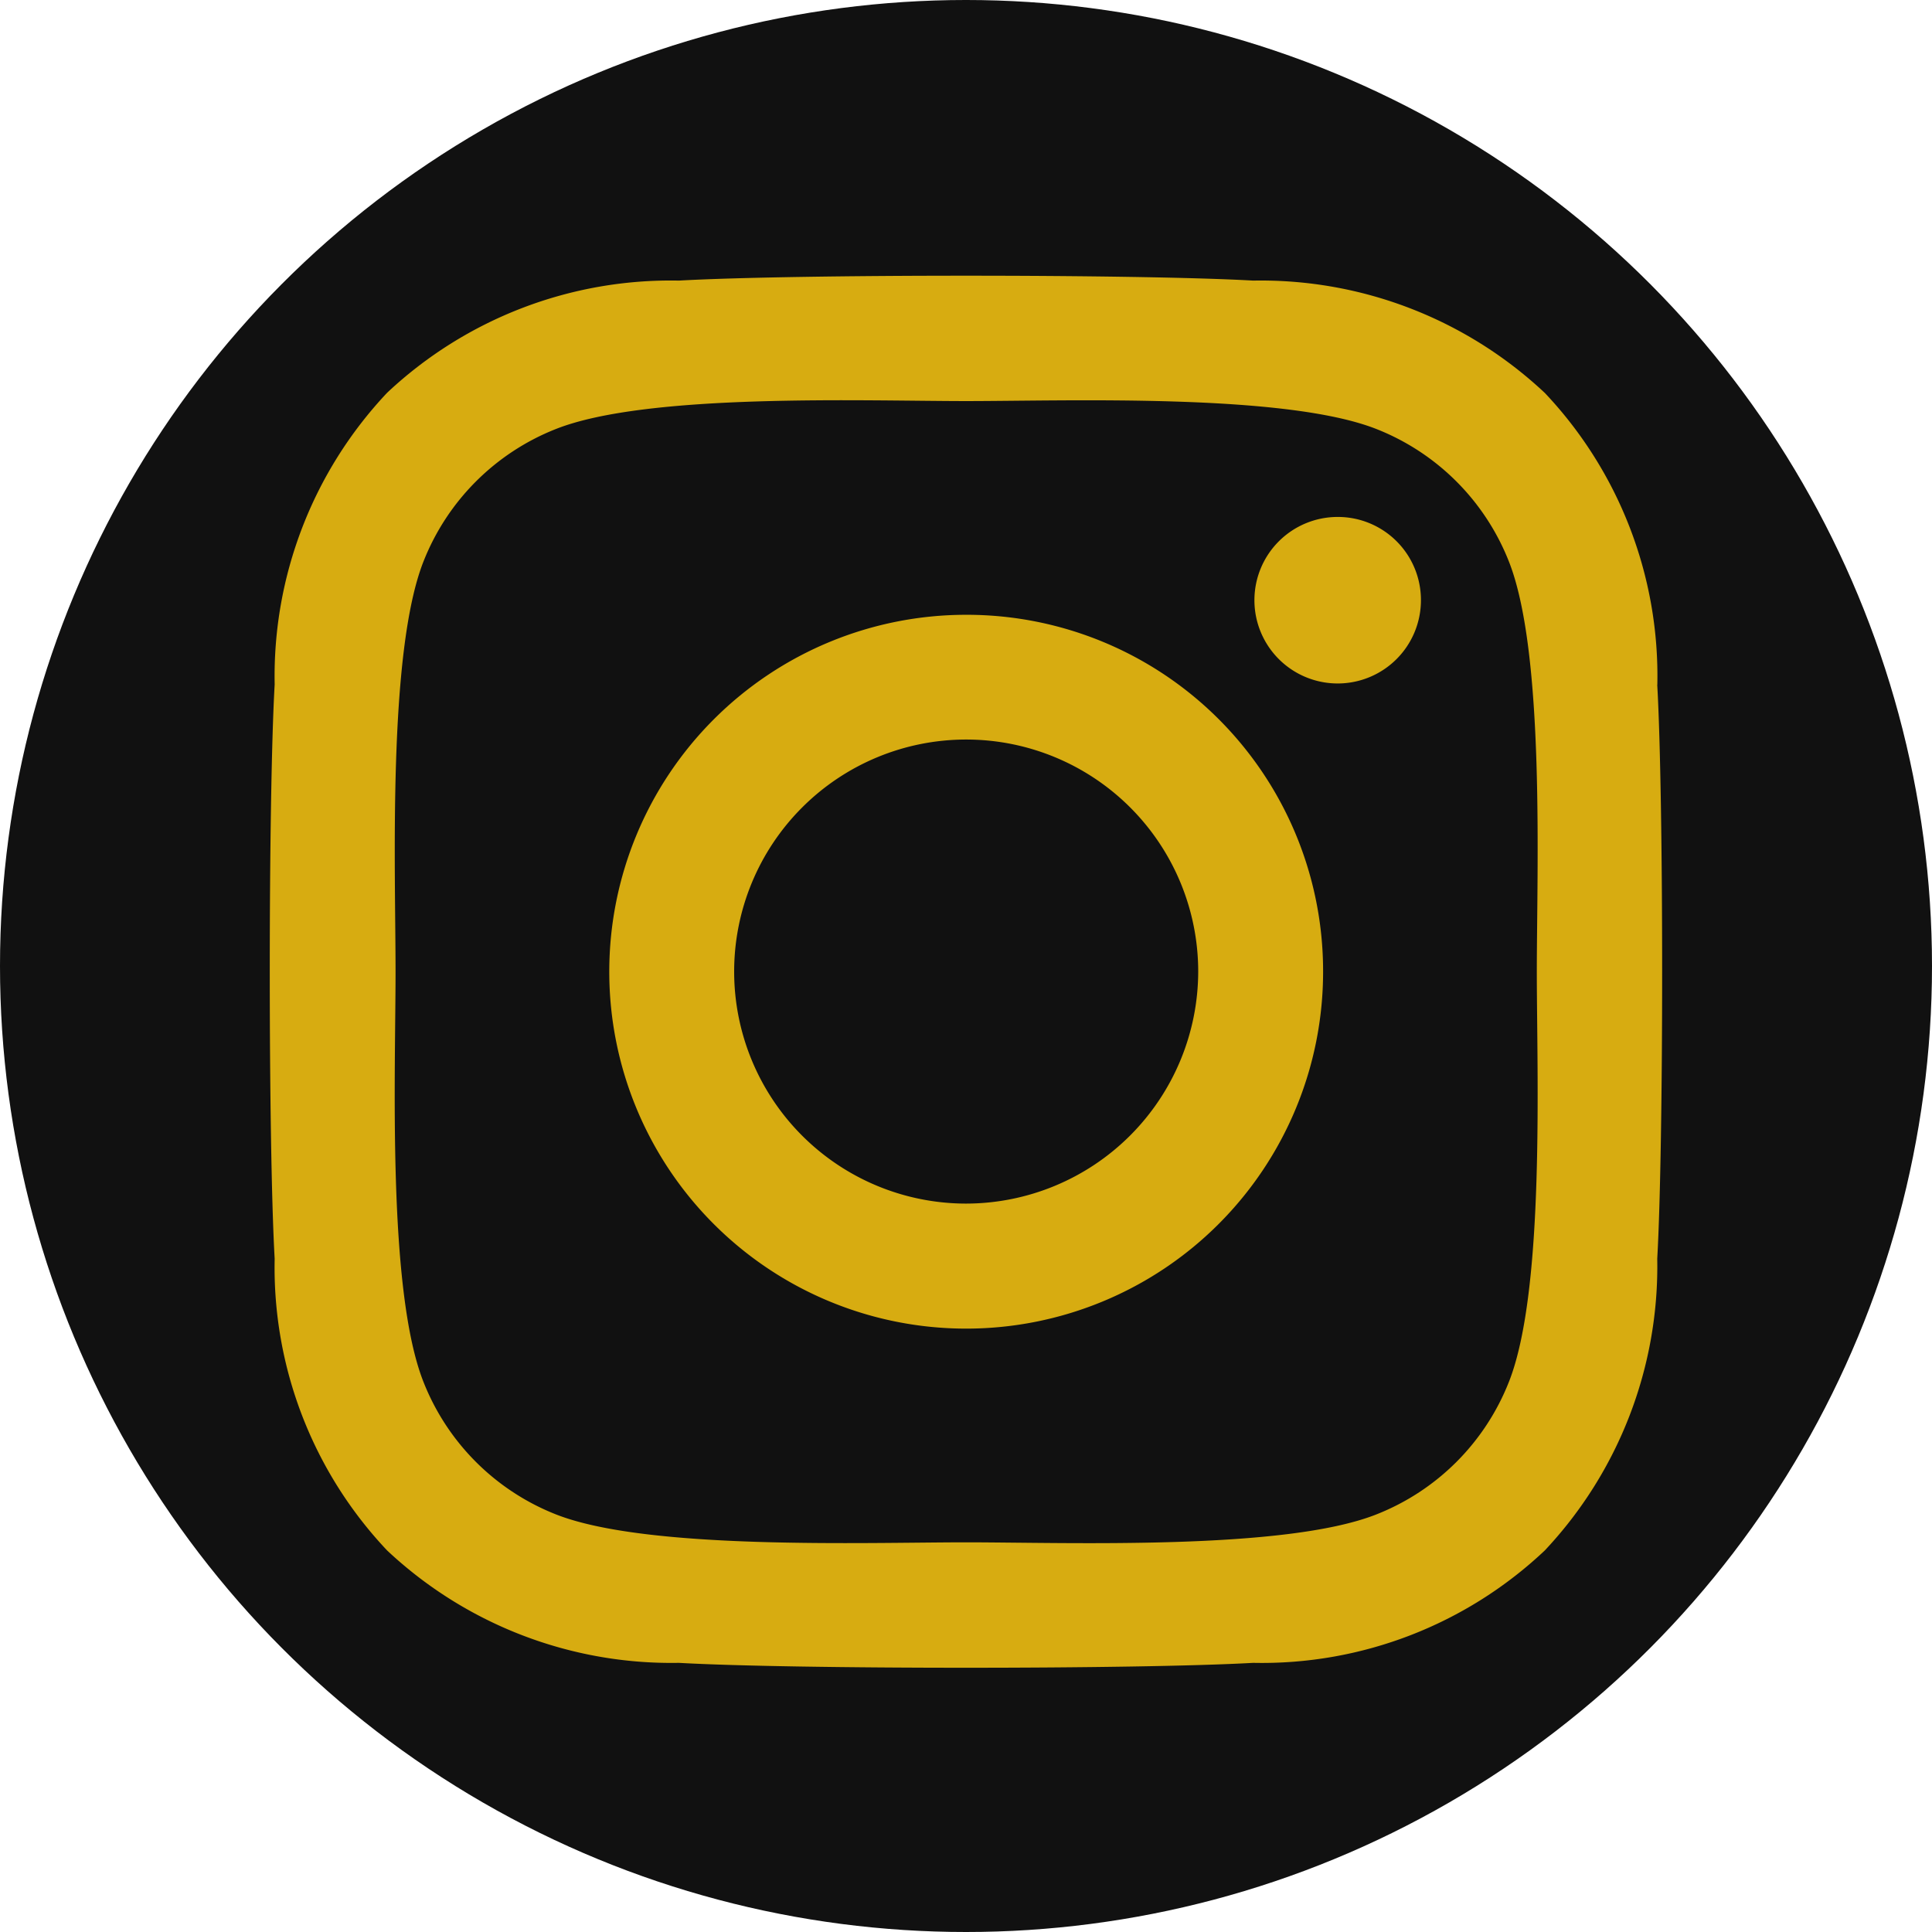
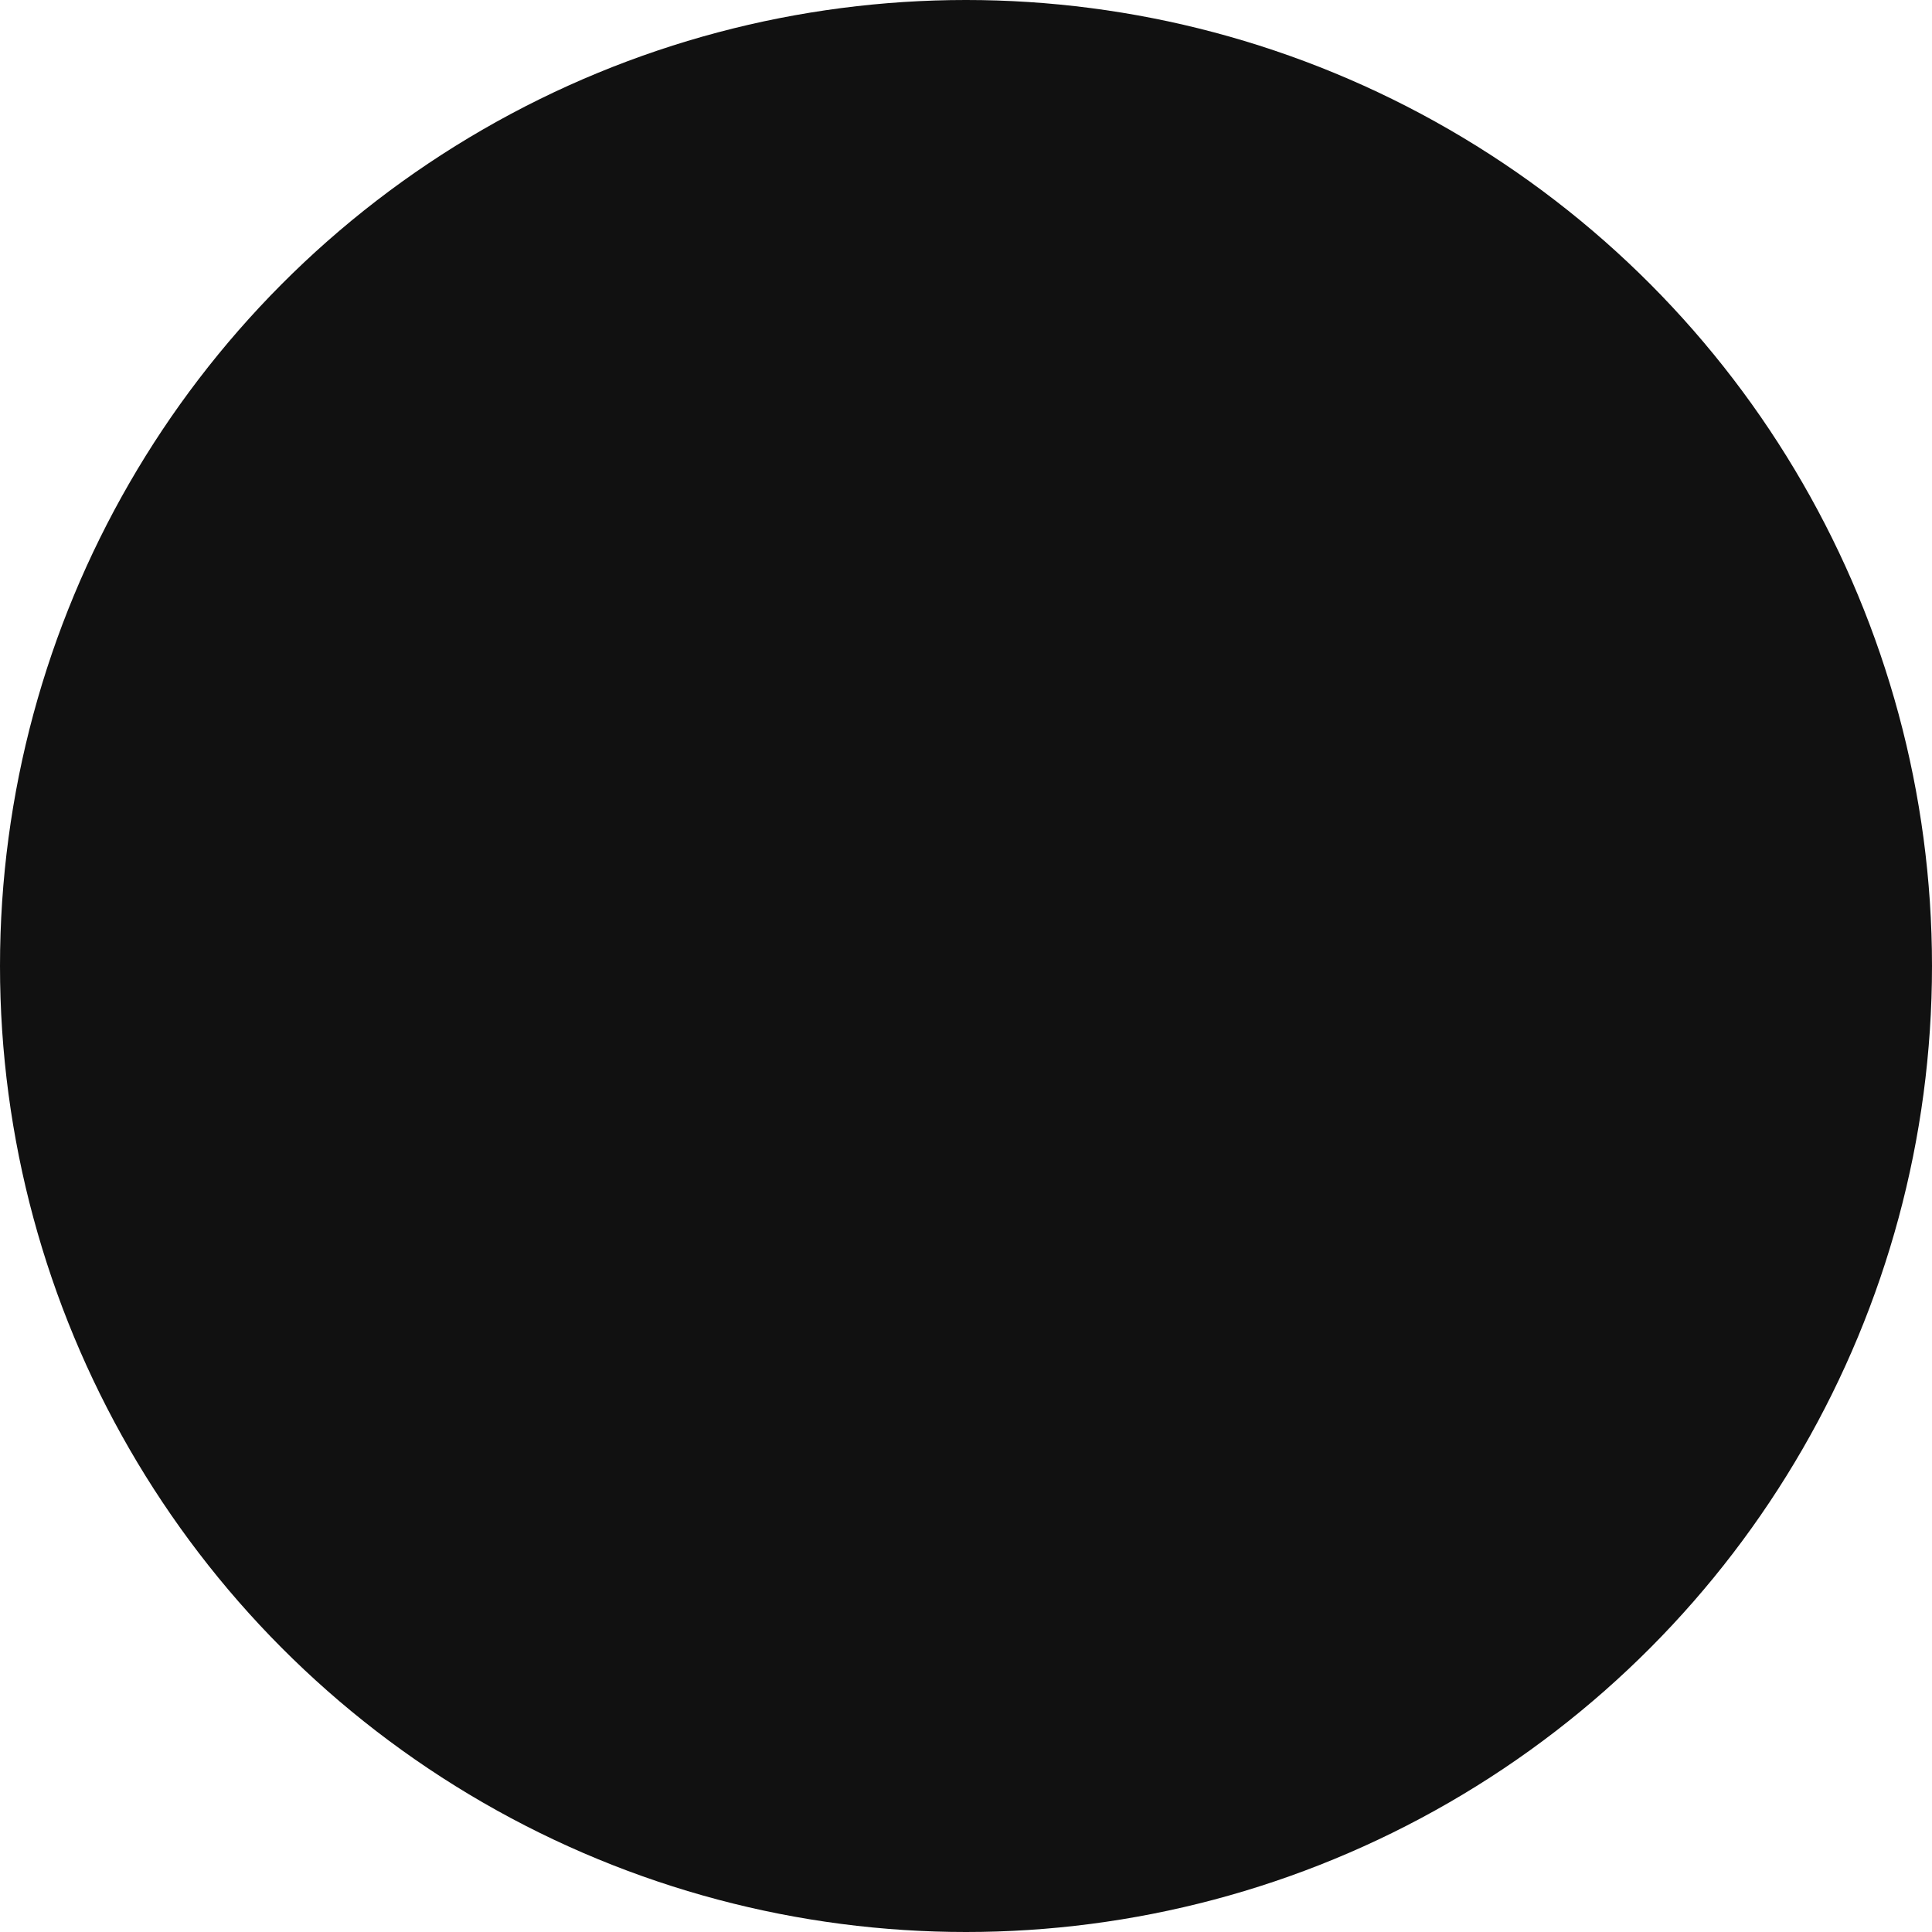
<svg xmlns="http://www.w3.org/2000/svg" height="42" viewBox="0 0 42 42" width="42">
  <circle cx="21" cy="21" fill="#111" r="21" />
-   <path d="m15.133 9.61a7.759 7.759 0 1 0 7.759 7.759 7.747 7.747 0 0 0 -7.759-7.759zm0 12.8a5.044 5.044 0 1 1 5.044-5.044 5.053 5.053 0 0 1 -5.044 5.044zm9.886-13.117a1.81 1.81 0 1 1 -1.81-1.81 1.806 1.806 0 0 1 1.81 1.81zm5.139 1.837a8.956 8.956 0 0 0 -2.444-6.341 9.015 9.015 0 0 0 -6.341-2.444c-2.5-.142-9.987-.142-12.486 0a9 9 0 0 0 -6.341 2.437 8.985 8.985 0 0 0 -2.446 6.341c-.142 2.5-.142 9.987 0 12.486a8.956 8.956 0 0 0 2.444 6.341 9.026 9.026 0 0 0 6.341 2.444c2.5.142 9.987.142 12.486 0a8.956 8.956 0 0 0 6.341-2.444 9.015 9.015 0 0 0 2.444-6.341c.142-2.5.142-9.981 0-12.479zm-3.228 15.159a5.107 5.107 0 0 1 -2.877 2.877c-1.992.79-6.719.608-8.92.608s-6.935.176-8.92-.608a5.107 5.107 0 0 1 -2.877-2.877c-.79-1.992-.608-6.719-.608-8.92s-.176-6.935.608-8.92a5.107 5.107 0 0 1 2.876-2.877c1.992-.79 6.719-.608 8.92-.608s6.935-.176 8.92.608a5.107 5.107 0 0 1 2.878 2.877c.79 1.992.608 6.719.608 8.92s.182 6.931-.608 8.92z" fill="#d7ac11" transform="translate(5.871 3.755)" />
</svg>